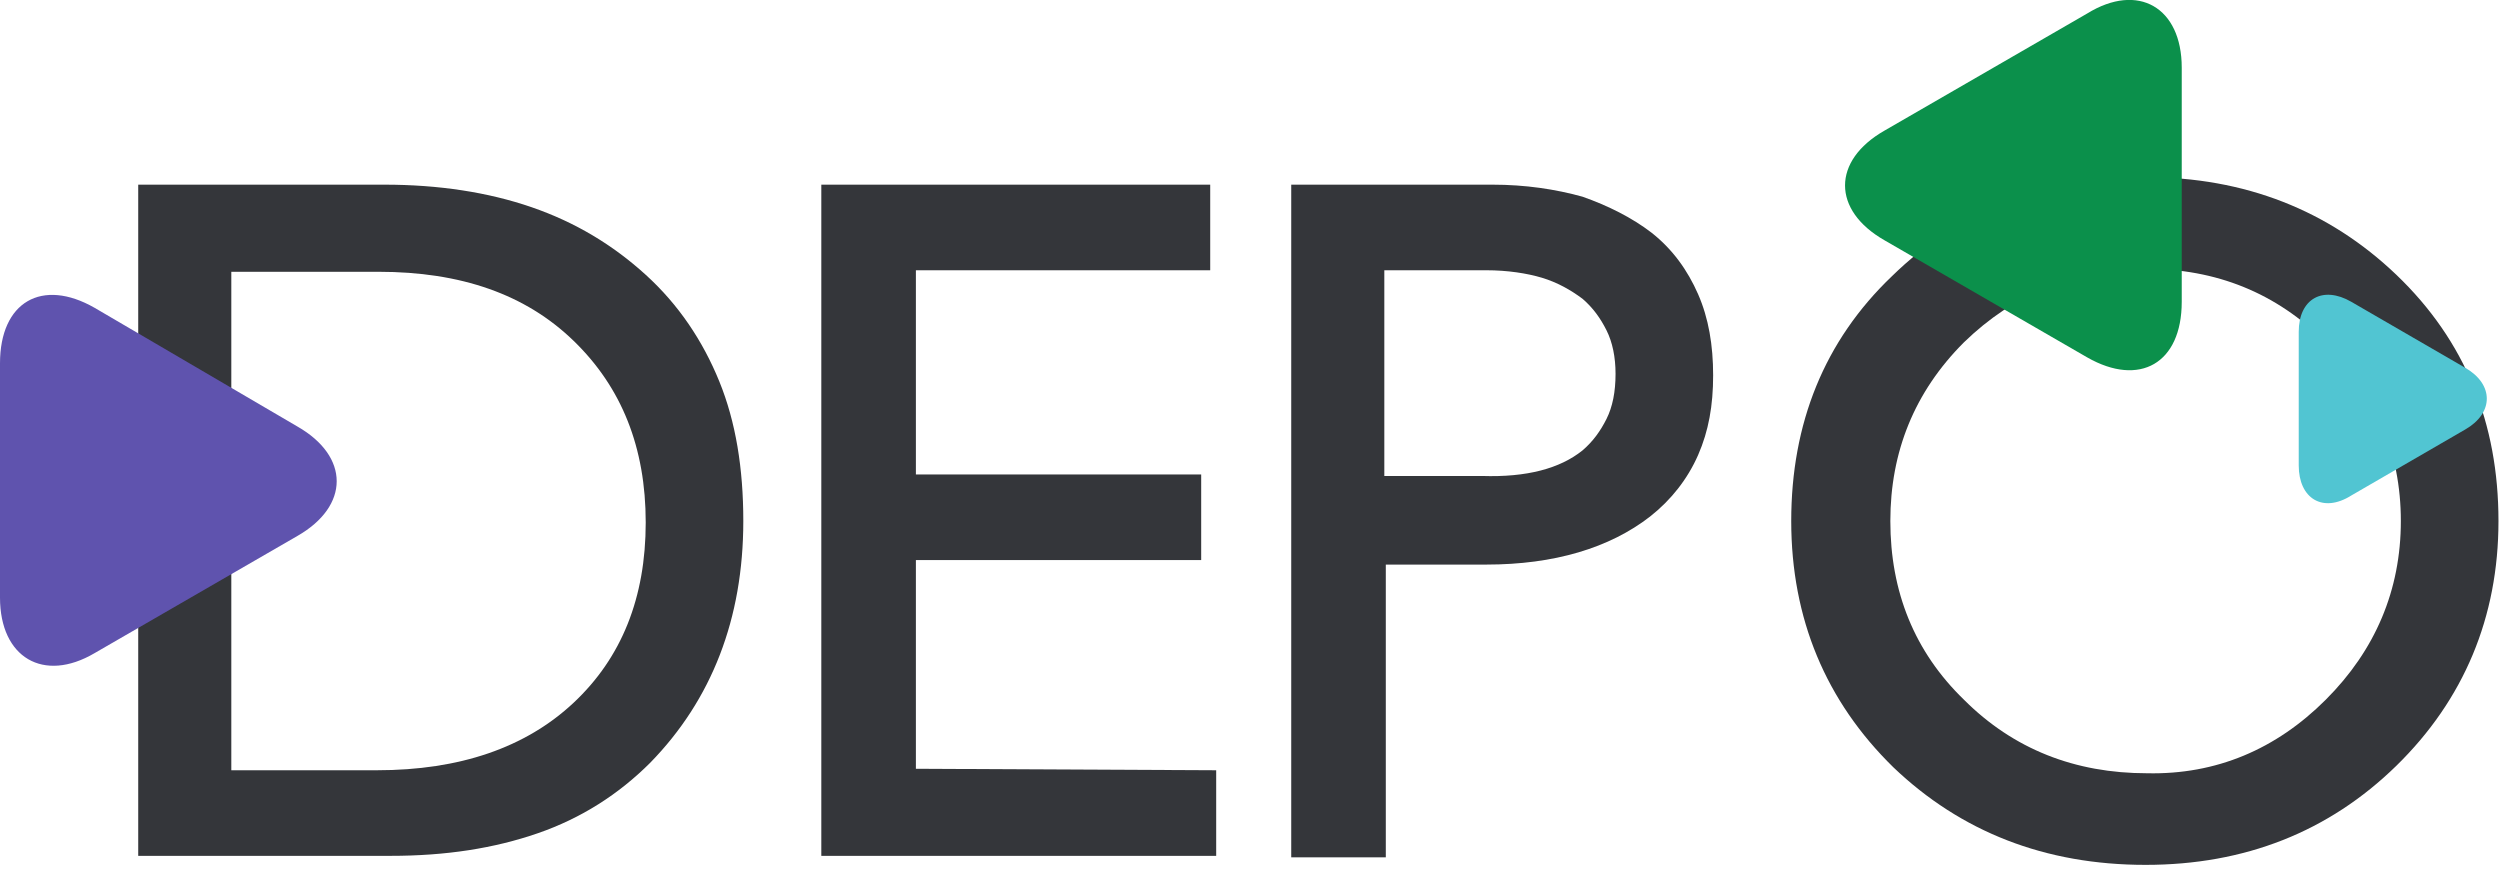
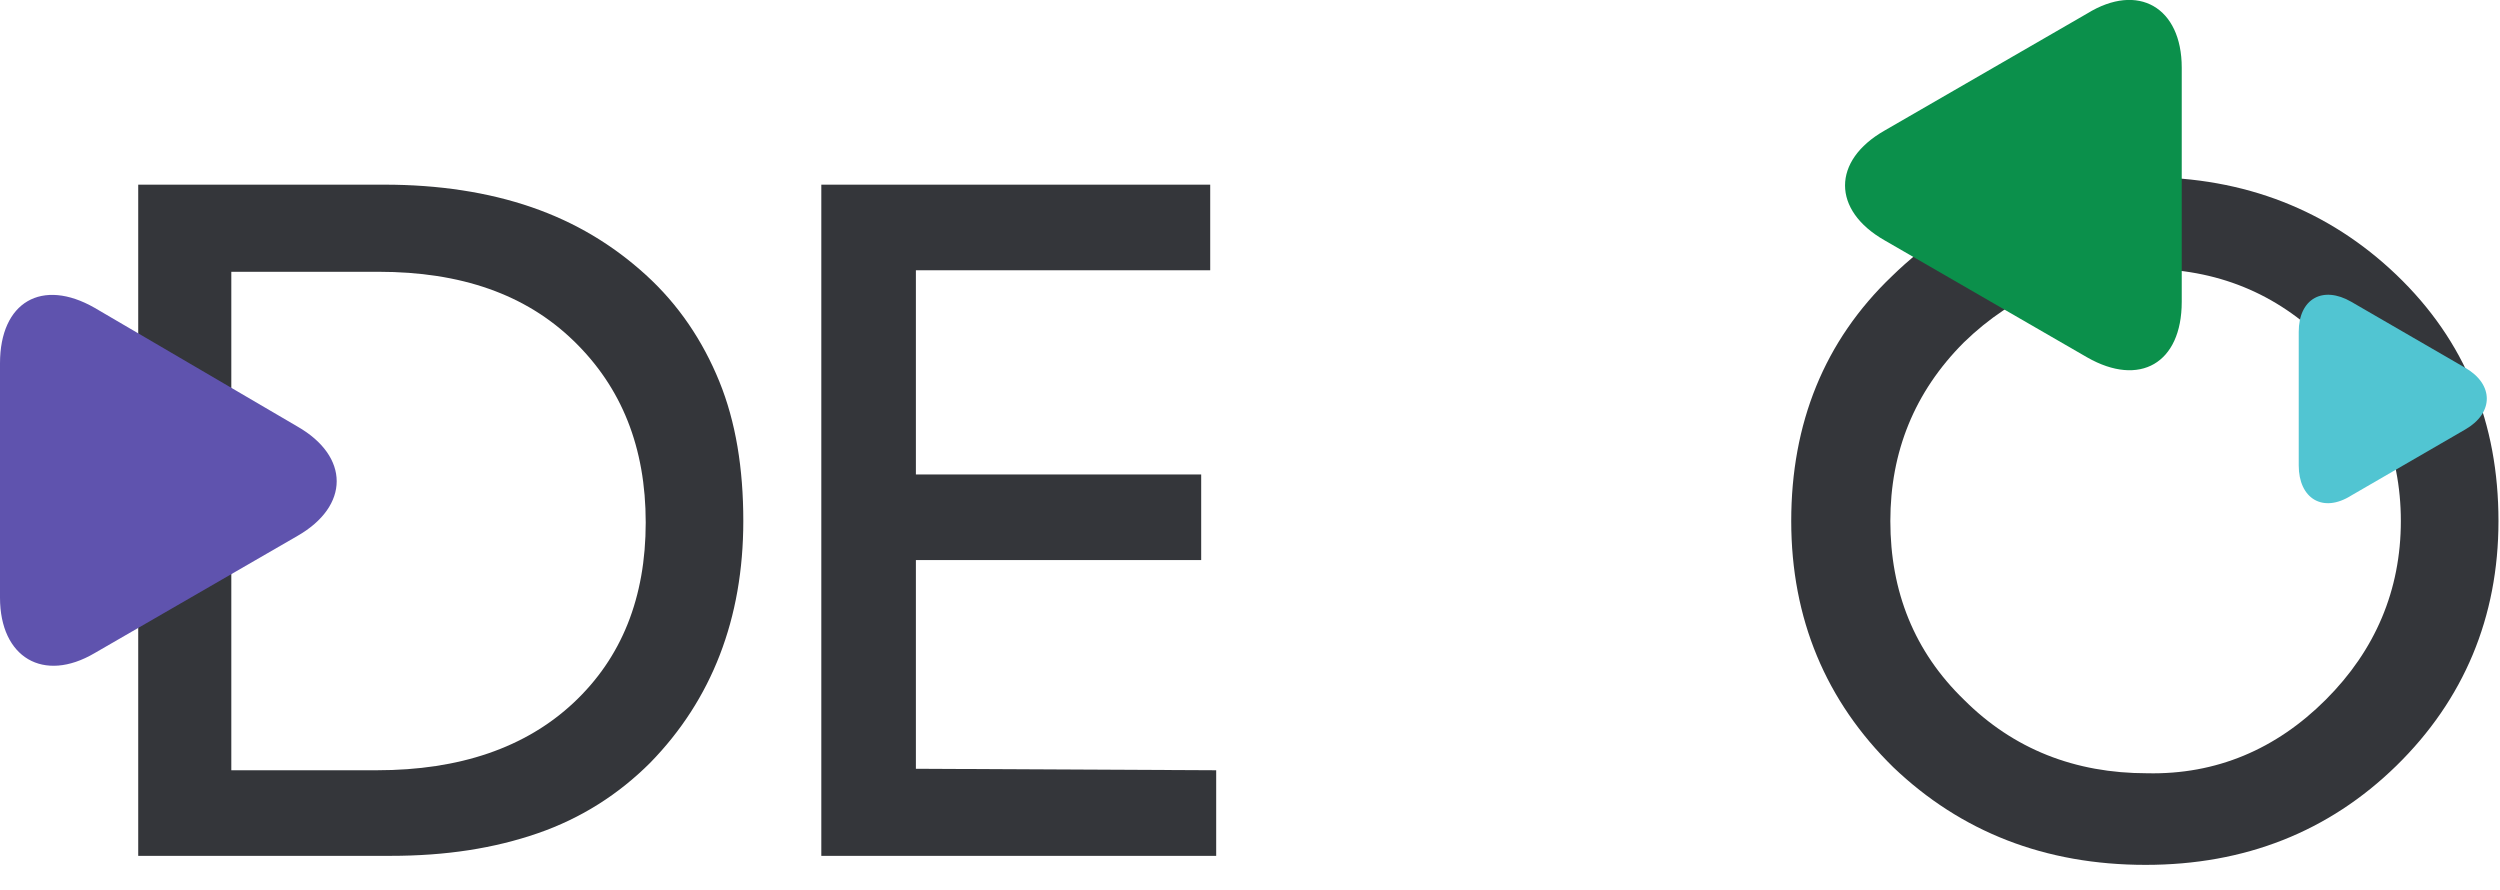
<svg xmlns="http://www.w3.org/2000/svg" width="59" height="21" viewBox="0 0 59 21" fill="none">
  <g clip-path="url(#clip0_4058_1593)">
    <path d="M13.538 16.584C14.672 15.521 15.239 14.103 15.239 12.331C15.239 10.56 14.672 9.142 13.538 8.044C12.404 6.945 10.88 6.414 8.931 6.414H5.459V18.178H8.896C10.845 18.178 12.404 17.647 13.538 16.584ZM15.239 6.485C16.018 7.193 16.585 8.044 16.975 9C17.365 9.957 17.542 11.056 17.542 12.296C17.542 14.599 16.798 16.513 15.345 18.001C14.601 18.745 13.715 19.312 12.688 19.666C11.66 20.021 10.526 20.198 9.215 20.198H3.262V4.358H9.073C10.349 4.358 11.518 4.536 12.546 4.89C13.573 5.244 14.459 5.776 15.239 6.485Z" fill="#34363A" />
    <path d="M54.888 16.513C56.058 15.344 56.66 13.926 56.66 12.296C56.66 10.666 56.058 9.249 54.888 8.079C53.719 6.91 52.302 6.343 50.636 6.343C48.935 6.343 47.518 6.945 46.349 8.079C45.179 9.249 44.612 10.666 44.612 12.296C44.612 13.962 45.179 15.379 46.349 16.513C47.518 17.682 48.971 18.249 50.672 18.249C52.302 18.285 53.719 17.682 54.888 16.513ZM56.554 6.485C58.184 8.044 58.964 9.993 58.964 12.296C58.964 14.564 58.148 16.513 56.554 18.072C54.959 19.631 52.975 20.411 50.636 20.411C48.262 20.411 46.278 19.631 44.683 18.108C43.089 16.548 42.273 14.599 42.273 12.296C42.273 9.993 43.053 8.044 44.648 6.52C46.242 4.961 48.227 4.181 50.636 4.181C52.975 4.181 54.959 4.961 56.554 6.485Z" fill="#34363A" />
-     <path d="M37.347 10.63C37.595 10.418 37.772 10.17 37.914 9.886C38.056 9.603 38.127 9.248 38.127 8.823C38.127 8.433 38.056 8.079 37.914 7.796C37.772 7.512 37.595 7.264 37.347 7.051C37.064 6.839 36.745 6.662 36.39 6.555C36.036 6.449 35.575 6.378 35.079 6.378H32.67V11.233H34.973C36.036 11.268 36.816 11.056 37.347 10.63ZM38.977 5.492C39.473 5.882 39.828 6.378 40.076 6.945C40.324 7.512 40.43 8.15 40.43 8.859C40.43 9.567 40.324 10.17 40.076 10.737C39.828 11.304 39.438 11.8 38.942 12.19C37.985 12.934 36.674 13.324 35.079 13.324H32.705V20.233H30.473V4.358H35.221C36.001 4.358 36.709 4.465 37.347 4.642C37.95 4.854 38.517 5.138 38.977 5.492Z" fill="#34363A" />
    <path d="M28.702 18.178V20.198H19.383V4.358H28.561V6.378H21.615V11.197H28.348V13.217H21.615V18.143L28.702 18.178Z" fill="#34363A" />
    <path d="M2.232 7.264C0.992 6.555 0 7.122 0 8.575V14.103C0 15.521 1.028 16.123 2.232 15.414L7.016 12.65C8.256 11.942 8.256 10.772 7.016 10.064L2.232 7.264Z" fill="#5F53AE" />
    <path d="M55.49 11.694L58.183 10.134C58.857 9.745 58.857 9.071 58.183 8.682L55.49 7.122C54.817 6.733 54.25 7.052 54.25 7.831V10.985C54.25 11.764 54.817 12.119 55.49 11.694Z" fill="#51C5D2" />
    <path d="M49.257 0.319L44.473 3.083C43.233 3.792 43.233 4.961 44.473 5.67L49.257 8.434C50.497 9.142 51.489 8.575 51.489 7.123V1.595C51.489 0.177 50.462 -0.425 49.257 0.319Z" fill="#0B904B" />
  </g>
  <defs>
    <clipPath id="clip0_4058_1593">
      <rect width="59" height="20.411" fill="white" />
    </clipPath>
  </defs>
</svg>